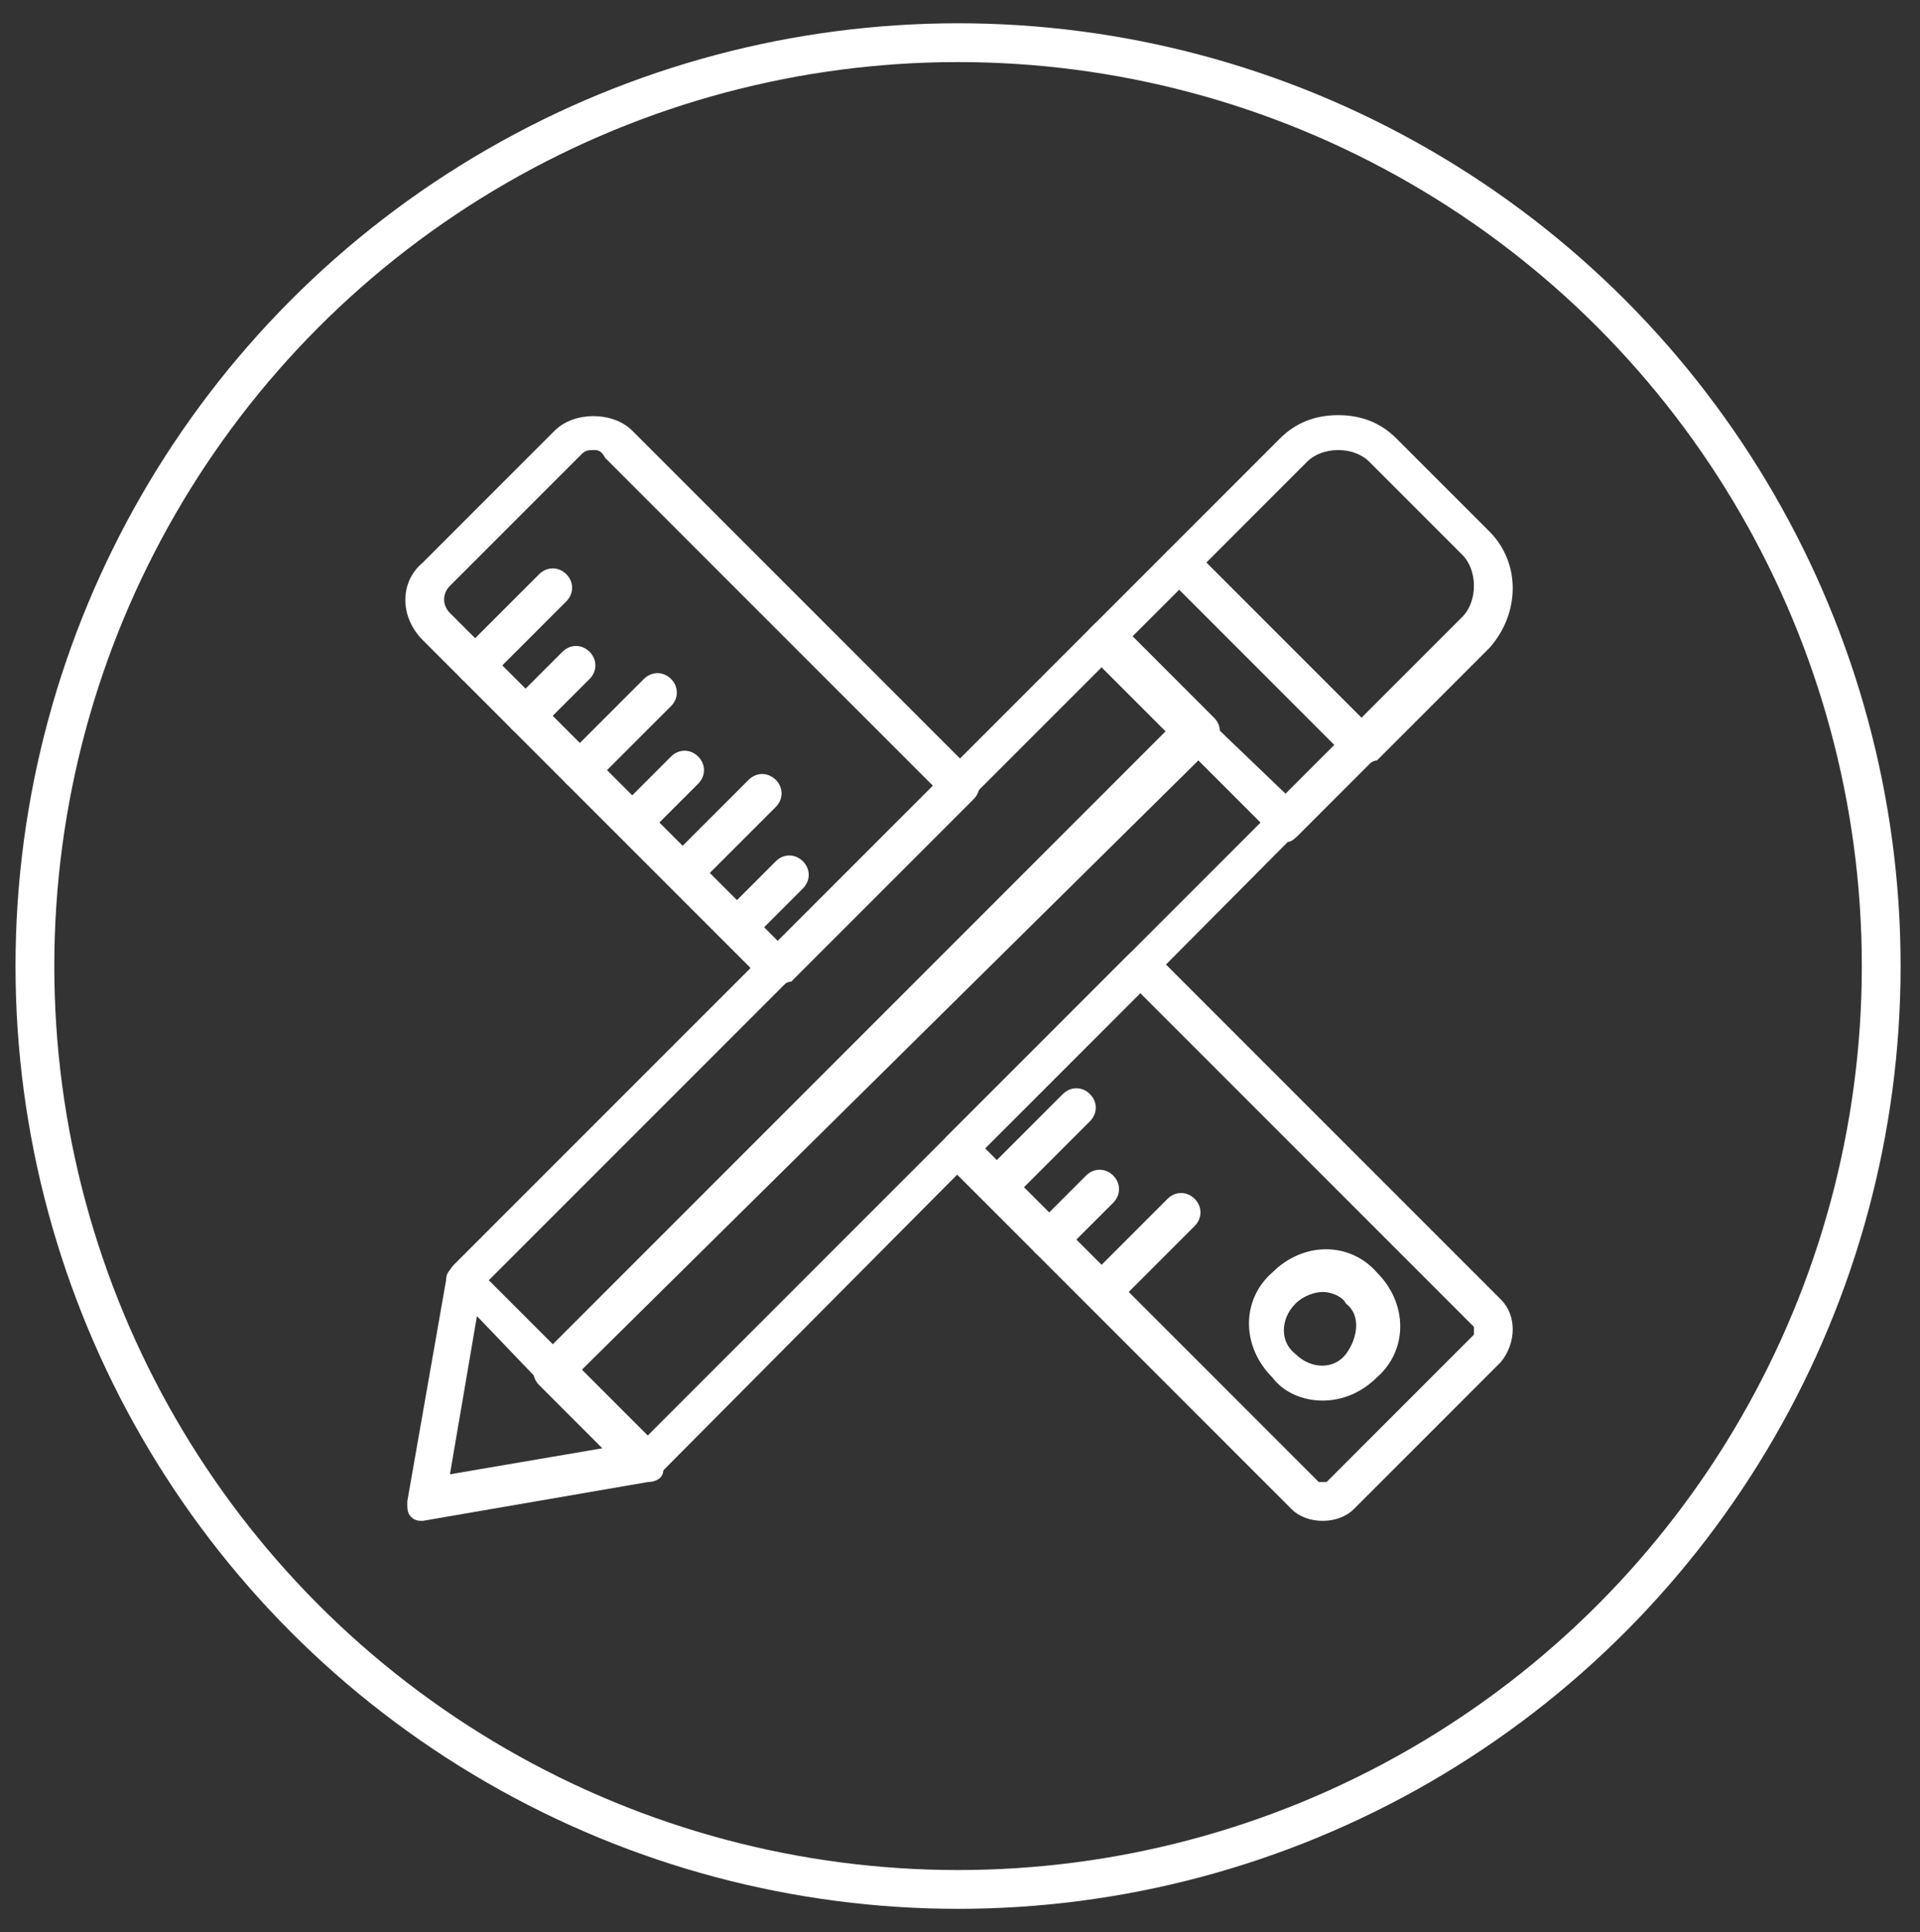
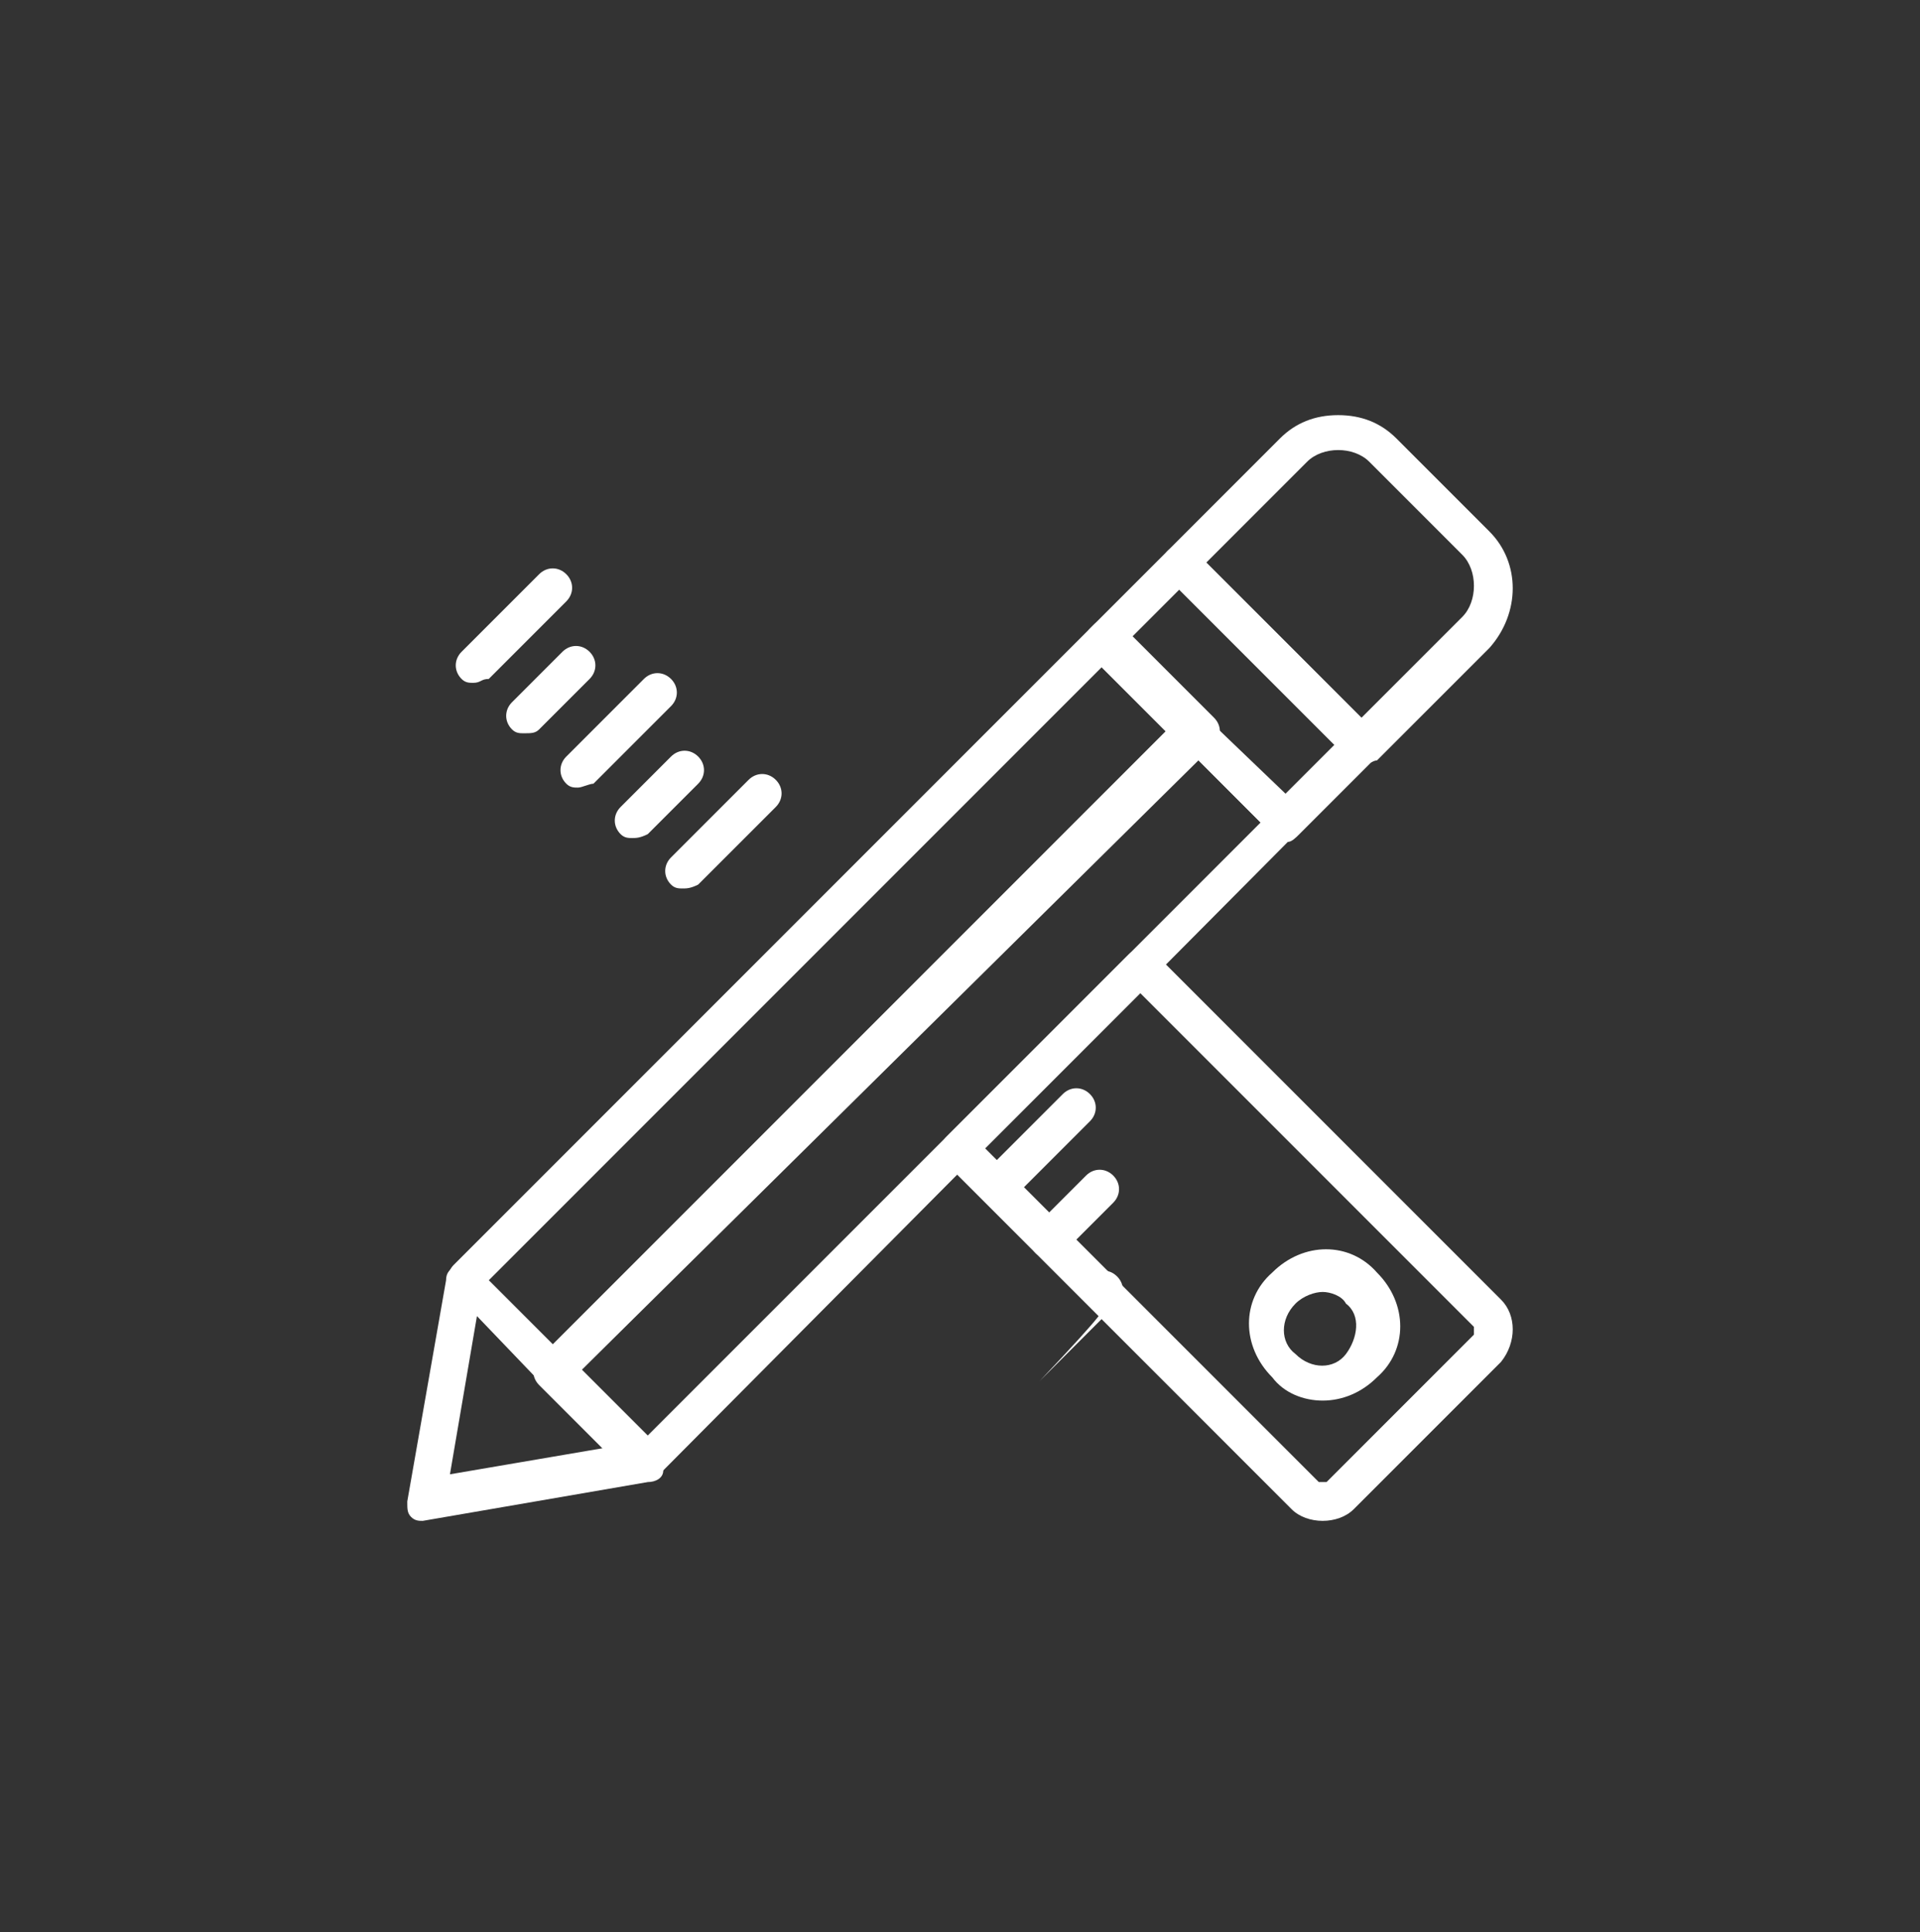
<svg xmlns="http://www.w3.org/2000/svg" version="1.1" id="Layer_1" x="0px" y="0px" viewBox="0 0 49.5 49.8" style="enable-background:new 0 0 49.5 49.8;" xml:space="preserve">
  <rect x="0" y="0" width="49.5" height="49.8" fill="#333333" stroke="none" />
  <style type="text/css">
	.st0{fill:#FFFFFF;}
	.st1{fill:none;stroke:#FFFFFF;stroke-miterlimit:10;}
</style>
  <g transform="translate(1)">
    <path class="st0" d="M11.2,17.6c-0.1,0-0.2,0-0.3-0.1c-0.2-0.2-0.2-0.5,0-0.7l2-2c0.2-0.2,0.5-0.2,0.7,0s0.2,0.5,0,0.7l-2,2   C11.4,17.5,11.4,17.6,11.2,17.6z" />
    <path class="st0" d="M12.5,18.9c-0.1,0-0.2,0-0.3-0.1c-0.2-0.2-0.2-0.5,0-0.7l1.3-1.3c0.2-0.2,0.5-0.2,0.7,0s0.2,0.5,0,0.7   l-1.3,1.3C12.8,18.9,12.7,18.9,12.5,18.9z" />
    <path class="st0" d="M13.9,20.3c-0.1,0-0.2,0-0.3-0.1c-0.2-0.2-0.2-0.5,0-0.7l2-2c0.2-0.2,0.5-0.2,0.7,0s0.2,0.5,0,0.7l-2,2   C14.2,20.2,14,20.3,13.9,20.3z" />
    <path class="st0" d="M15.3,21.6c-0.1,0-0.2,0-0.3-0.1c-0.2-0.2-0.2-0.5,0-0.7l1.3-1.3c0.2-0.2,0.5-0.2,0.7,0s0.2,0.5,0,0.7   l-1.3,1.3C15.5,21.6,15.4,21.6,15.3,21.6z" />
    <path class="st0" d="M16.6,22.9c-0.1,0-0.2,0-0.3-0.1c-0.2-0.2-0.2-0.5,0-0.7l2-2c0.2-0.2,0.5-0.2,0.7,0s0.2,0.5,0,0.7l-2,2   C16.8,22.9,16.7,22.9,16.6,22.9z" />
-     <path class="st0" d="M18,24.3c-0.1,0-0.2,0-0.3-0.1c-0.2-0.2-0.2-0.5,0-0.7l1.3-1.3c0.2-0.2,0.5-0.2,0.7,0s0.2,0.5,0,0.7l-1.3,1.3   C18.2,24.2,18.1,24.3,18,24.3z" />
    <path class="st0" d="M24.7,31c-0.1,0-0.2,0-0.3-0.1c-0.2-0.2-0.2-0.5,0-0.7l2-2c0.2-0.2,0.5-0.2,0.7,0s0.2,0.5,0,0.7l-2,2   C24.9,31,24.8,31,24.7,31z" />
    <path class="st0" d="M26,32.4c-0.1,0-0.2,0-0.3-0.1c-0.2-0.2-0.2-0.5,0-0.7l1.3-1.3c0.2-0.2,0.5-0.2,0.7,0s0.2,0.5,0,0.7l-1.3,1.3   C26.3,32.3,26.2,32.4,26,32.4z" />
-     <path class="st0" d="M27.4,33.7c-0.1,0-0.2,0-0.3-0.1c-0.2-0.2-0.2-0.5,0-0.7l2-2c0.2-0.2,0.5-0.2,0.7,0s0.2,0.5,0,0.7l-2,2   C27.6,33.7,27.5,33.7,27.4,33.7z" />
+     <path class="st0" d="M27.4,33.7c-0.1,0-0.2,0-0.3-0.1c-0.2-0.2-0.2-0.5,0-0.7c0.2-0.2,0.5-0.2,0.7,0s0.2,0.5,0,0.7l-2,2   C27.6,33.7,27.5,33.7,27.4,33.7z" />
    <path class="st0" d="M33.1,36.1c-0.5,0-1-0.2-1.3-0.6c-0.8-0.8-0.8-2,0-2.7c0.8-0.8,2-0.8,2.7,0c0.8,0.8,0.8,2,0,2.7   C34.1,35.9,33.6,36.1,33.1,36.1z M33.1,33.3c-0.2,0-0.5,0.1-0.7,0.3c-0.4,0.4-0.4,1,0,1.3c0.4,0.4,1,0.4,1.3,0s0.4-1,0-1.3   C33.6,33.4,33.3,33.3,33.1,33.3z" />
    <path class="st0" d="M15.6,38.2c-0.1,0-0.2,0-0.3-0.1l-2.4-2.4c-0.2-0.2-0.2-0.5,0-0.7l16.5-16.5c0.2-0.2,0.5-0.2,0.7,0l2.4,2.3   c0.1,0.1,0.1,0.2,0.1,0.3s0,0.2-0.1,0.3L16,38C15.9,38.1,15.8,38.2,15.6,38.2z M14,35.3l1.7,1.7l15.8-15.8l-1.7-1.7L14,35.3z" />
    <path class="st0" d="M13.3,35.8c-0.1,0-0.2,0-0.3-0.1l-2.3-2.4c-0.2-0.2-0.2-0.5,0-0.7l16.5-16.5c0.2-0.2,0.5-0.2,0.7,0l2.4,2.4   c0.2,0.2,0.2,0.5,0,0.7L13.6,35.7C13.5,35.8,13.4,35.8,13.3,35.8z M11.6,33l1.7,1.7l15.8-15.8l-1.7-1.7L11.6,33z" />
    <path class="st0" d="M34.2,19.7c-0.1,0-0.2,0-0.3-0.1l-4.7-4.7C29,14.7,29,14.6,29,14.5s0-0.2,0.1-0.3l2.9-2.9   c0.4-0.4,0.9-0.6,1.5-0.6s1.1,0.2,1.5,0.6l2.4,2.4c0.8,0.8,0.8,2.1,0,3l-2.9,2.9C34.4,19.6,34.3,19.7,34.2,19.7z M30.1,14.5l4,4   l2.6-2.6c0.4-0.4,0.4-1.2,0-1.6l-2.4-2.4c-0.4-0.4-1.2-0.4-1.6,0L30.1,14.5z" />
    <path class="st0" d="M9.9,39.2c-0.1,0-0.2,0-0.3-0.1s-0.1-0.2-0.1-0.4l1-5.7c0-0.2,0.1-0.3,0.3-0.4s0.3,0,0.5,0.1l4.7,4.7   c0.1,0.1,0.2,0.3,0.1,0.5c0,0.2-0.2,0.3-0.4,0.3L9.9,39.2C10,39.2,10,39.2,9.9,39.2z M11.3,33.9L10.6,38l4.1-0.7L11.3,33.9z" />
    <path class="st0" d="M32.2,21.7c-0.1,0-0.2,0-0.3-0.1l-4.7-4.7C27,16.7,27,16.6,27,16.5s0-0.2,0.1-0.3l2-2c0.2-0.2,0.5-0.2,0.7,0   l4.7,4.7c0.1,0.1,0.1,0.2,0.1,0.3s0,0.2-0.1,0.3l-2,2C32.4,21.6,32.3,21.7,32.2,21.7z M28.1,16.5l4,4l1.3-1.3l-4-4L28.1,16.5z" />
-     <path class="st0" d="M19,25.4c-0.1,0-0.2,0-0.3-0.1l-8.8-8.8c-0.6-0.6-0.6-1.5,0-2l3.4-3.4c0.5-0.5,1.5-0.5,2,0l8.8,8.8   c0.2,0.2,0.2,0.5,0,0.7l-4.7,4.7C19.3,25.3,19.2,25.4,19,25.4z M14.3,11.6c-0.1,0-0.2,0-0.3,0.1l-3.4,3.4c-0.2,0.2-0.2,0.5,0,0.7   l8.5,8.5l4-4l-8.5-8.5C14.5,11.6,14.4,11.6,14.3,11.6z" />
    <path class="st0" d="M33.1,39.2c-0.3,0-0.6-0.1-0.8-0.3L23.4,30c-0.2-0.2-0.2-0.5,0-0.7l4.7-4.7c0.2-0.2,0.5-0.2,0.7,0l8.9,8.9   c0.4,0.4,0.4,1.1,0,1.6l-3.8,3.8C33.7,39.1,33.4,39.2,33.1,39.2z M24.4,29.6l8.6,8.6h0.2l3.8-3.8v-0.2l0,0l-8.6-8.6L24.4,29.6z" />
  </g>
-   <circle class="st1" cx="24.7" cy="24.9" r="23.8" />
</svg>